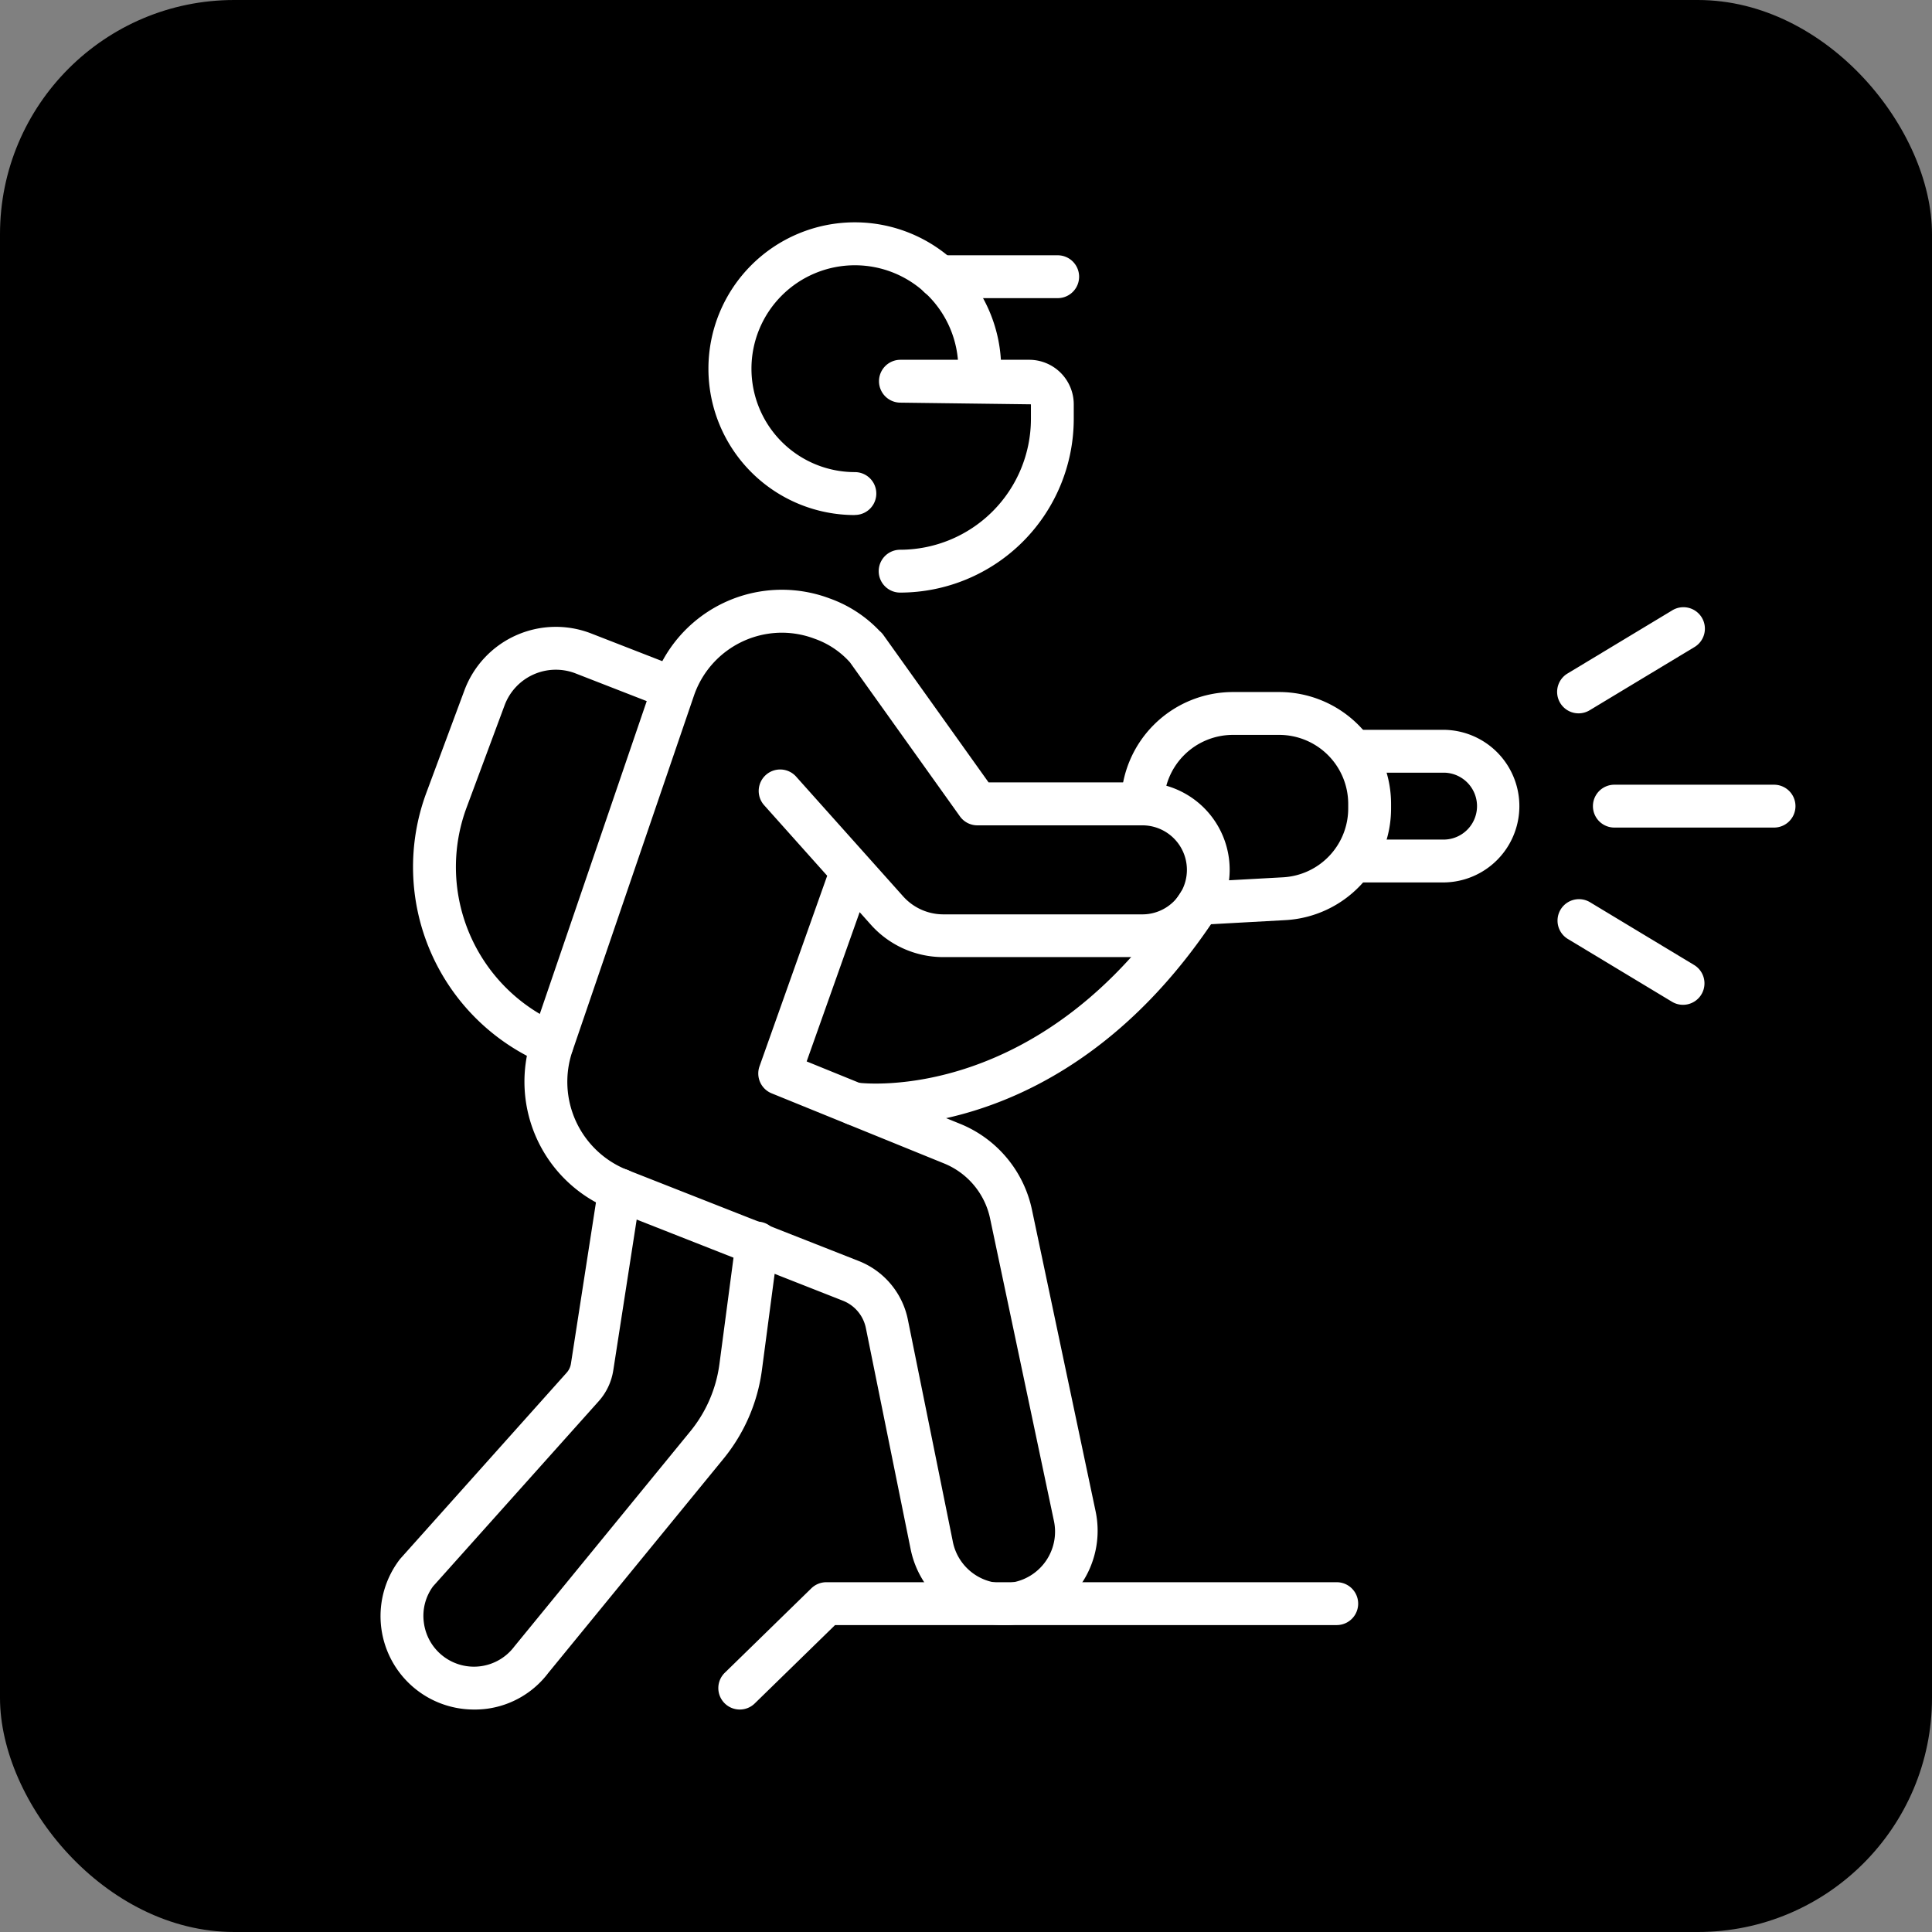
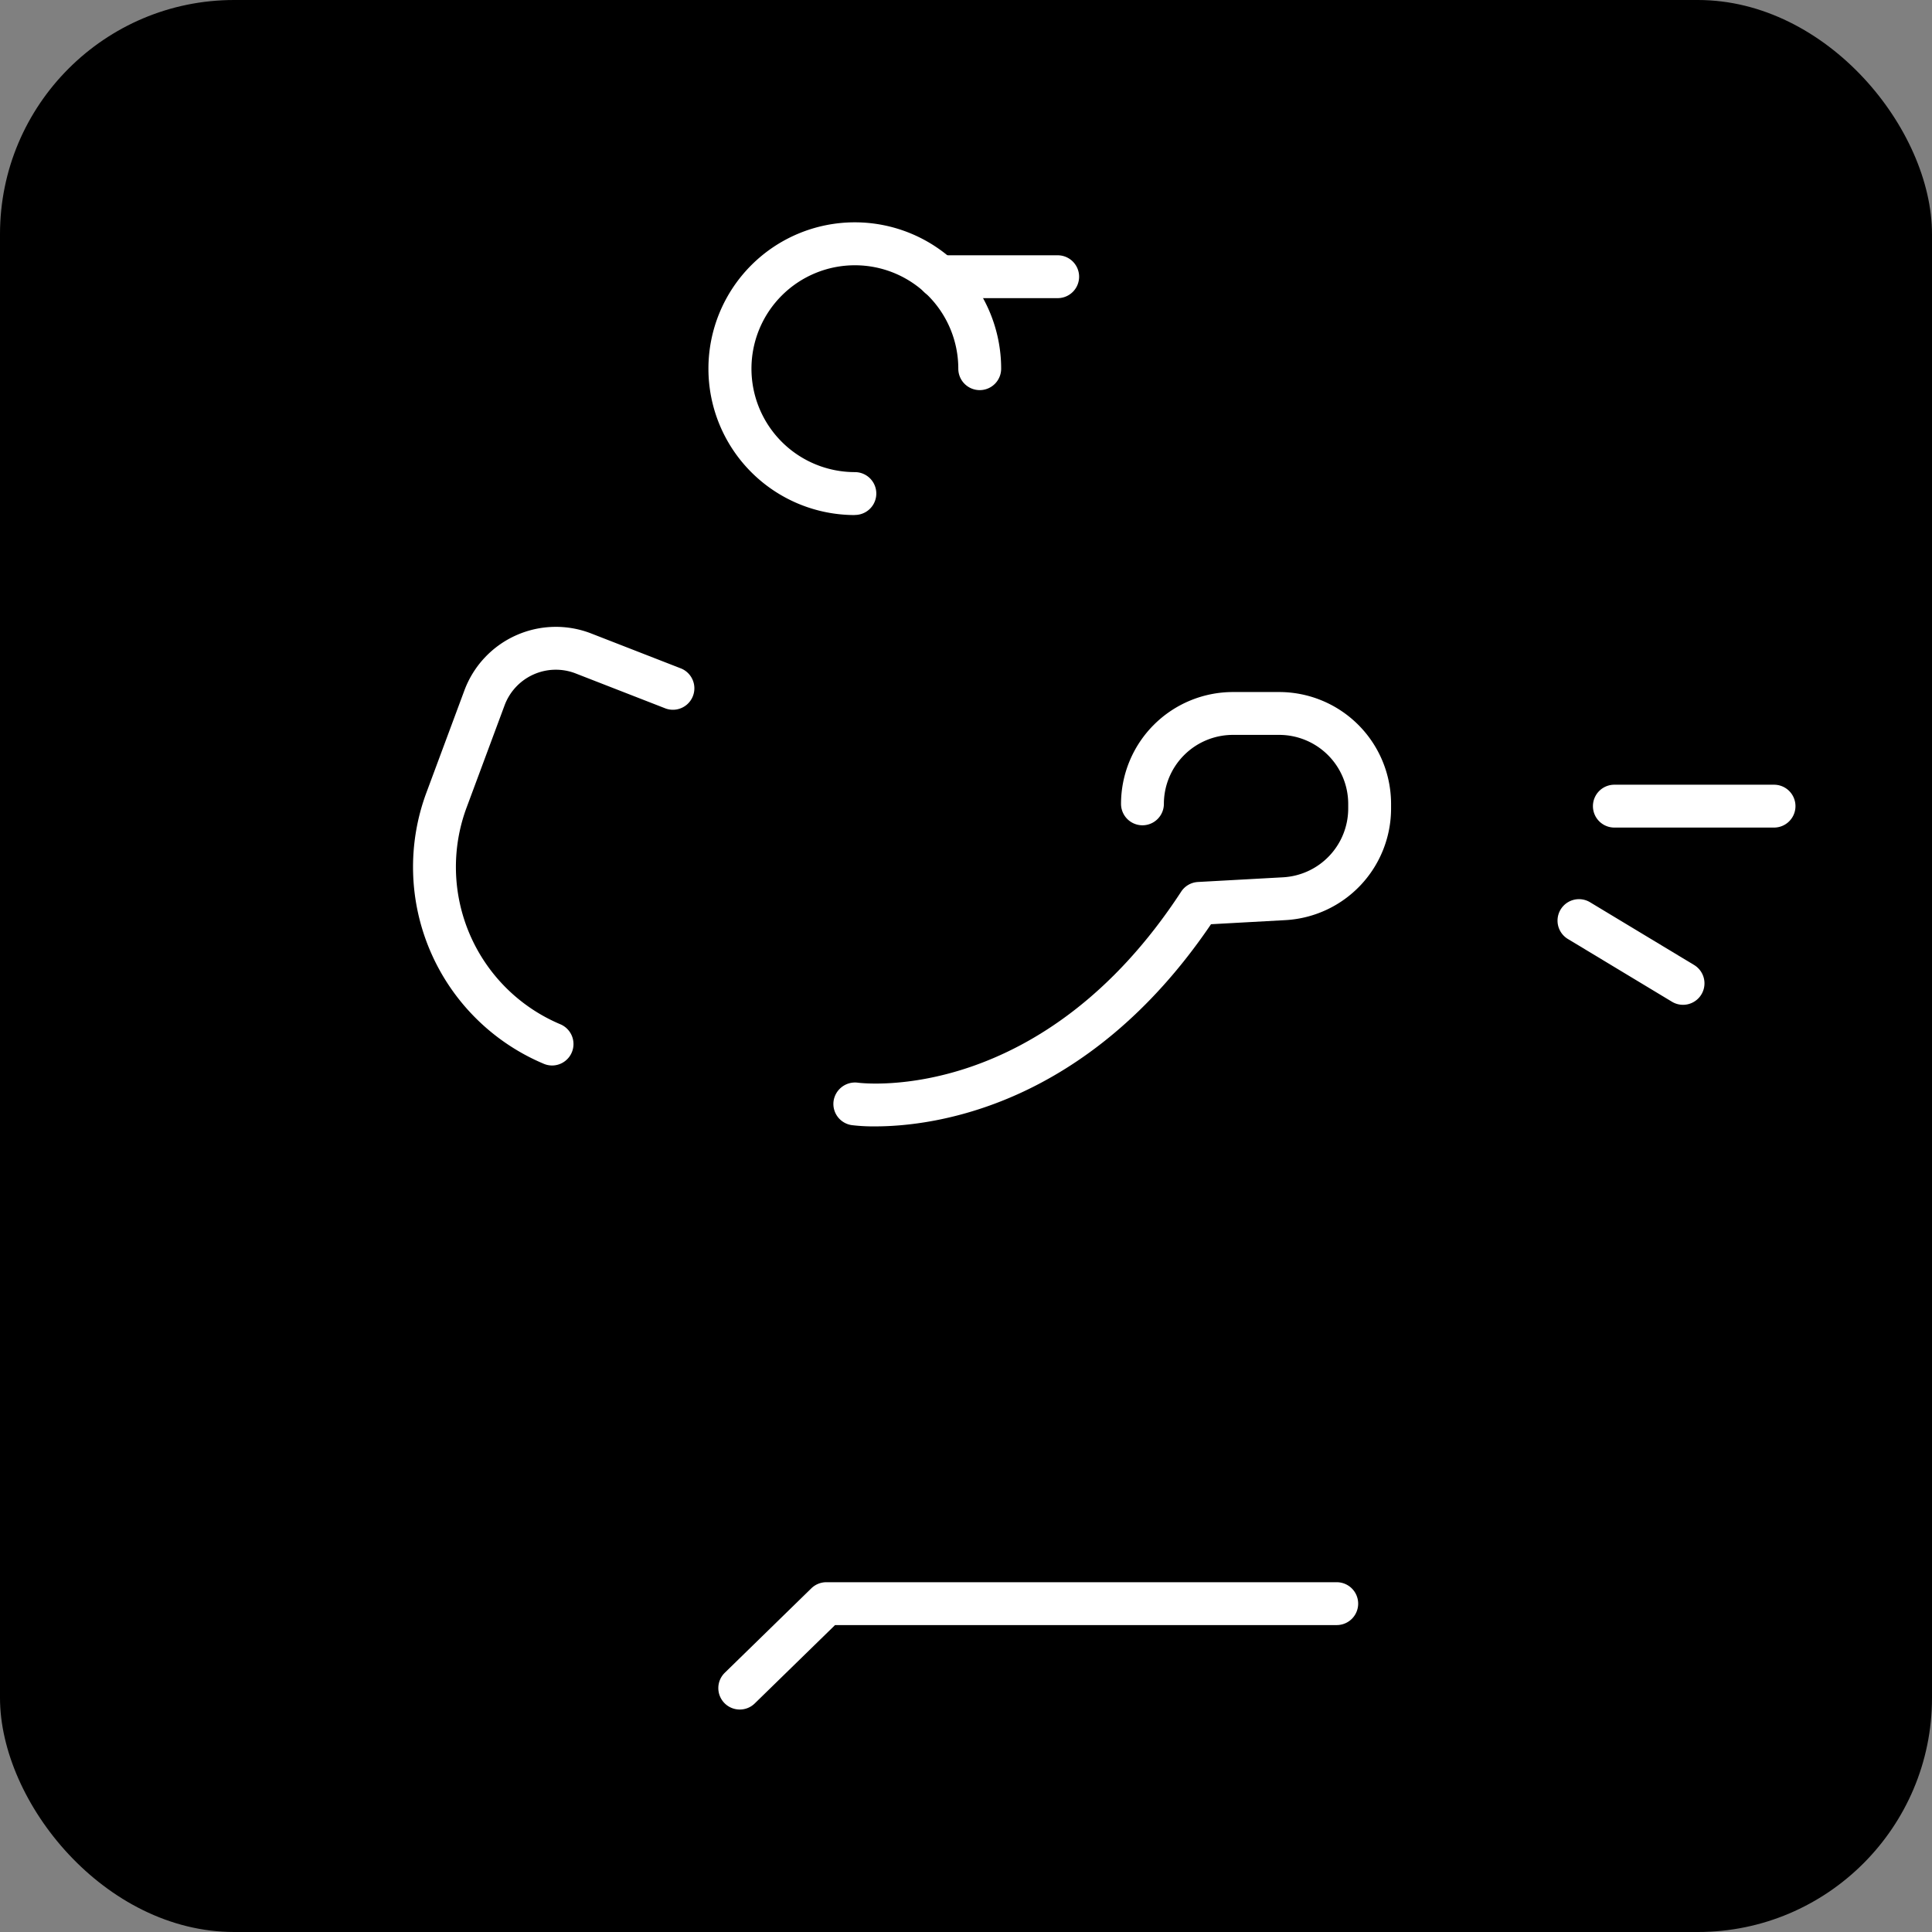
<svg xmlns="http://www.w3.org/2000/svg" width="66" height="66" viewBox="0 0 66 66">
  <rect x="0" y="0" width="66" height="66" fill="#808080" stroke="none" />
  <g id="icon_03" transform="translate(-269 -2588)">
    <g id="グループ_74269" data-name="グループ 74269" transform="translate(0 -33)">
      <g id="グループ_74241" data-name="グループ 74241" transform="translate(0 -48)">
        <g id="グループ_74239" data-name="グループ 74239" transform="translate(0 1413)">
          <rect id="長方形_22123" data-name="長方形 22123" width="66" height="66" rx="8" transform="translate(269 1256)" />
        </g>
      </g>
    </g>
    <g id="グループ_74400" data-name="グループ 74400" transform="translate(282 2595.6)">
-       <path id="パス_59261" data-name="パス 59261" d="M795.048,1004.2a3.19,3.19,0,0,1-2.514-5.145l5.69-6.363a.6.6,0,0,0,.145-.308l.939-6.05a.732.732,0,0,1,1.447.225l-.939,6.051a2.055,2.055,0,0,1-.5,1.059l-5.657,6.323a1.7,1.7,0,0,0-.313,1.247,1.725,1.725,0,0,0,3.09.807l6.005-7.342a4.579,4.579,0,0,0,1-2.3l.557-4.206a.733.733,0,1,1,1.452.193l-.556,4.206a6.043,6.043,0,0,1-1.315,3.038l-5.986,7.318a3.146,3.146,0,0,1-2.083,1.219A3.183,3.183,0,0,1,795.048,1004.2Z" transform="translate(-791.865 -953.4)" fill="#fff" />
-       <path id="パス_59262" data-name="パス 59262" d="M846.349,867.7a3.232,3.232,0,0,1-3.162-2.586l-1.53-7.556a1.276,1.276,0,0,0-.786-.938l-7.894-3.106a4.7,4.7,0,0,1-2.73-5.9l4.151-12.143a4.639,4.639,0,0,1,6.026-2.84,4.36,4.36,0,0,1,1.7,1.108.752.752,0,0,1,.131.14l3.593,5.034H851.1a2.984,2.984,0,1,1,0,5.969h-6.8a3.313,3.313,0,0,1-2.467-1.1l-.389-.436-1.81,5.1,5.243,2.132a4.073,4.073,0,0,1,2.453,2.934l2.174,10.3a3.227,3.227,0,0,1-2.907,3.884Q846.474,867.7,846.349,867.7Zm-7.565-33.9a3.181,3.181,0,0,0-3,2.149l-4.151,12.143a3.236,3.236,0,0,0,1.879,4.063l7.894,3.106a2.733,2.733,0,0,1,1.686,2.01l1.53,7.555a1.763,1.763,0,1,0,3.452-.714l-2.174-10.3a2.611,2.611,0,0,0-1.572-1.881l-5.891-2.395a.732.732,0,0,1-.414-.923l2.312-6.51-2.168-2.426a.733.733,0,0,1,1.092-.977l2.444,2.734,1.226,1.372a1.844,1.844,0,0,0,1.374.616h6.8a1.52,1.52,0,1,0,0-3.041h-5.634a.732.732,0,0,1-.6-.307l-3.756-5.261a2.918,2.918,0,0,0-1.211-.808A3.175,3.175,0,0,0,838.784,833.8Z" transform="translate(-825.077 -819.786)" fill="#fff" />
      <path id="パス_59263" data-name="パス 59263" d="M883.779,744.989a5,5,0,1,1,5-5,.732.732,0,1,1-1.464,0,3.533,3.533,0,1,0-3.533,3.533.732.732,0,0,1,0,1.464Z" transform="translate(-867.578 -734.994)" fill="#fff" />
-       <path id="パス_59264" data-name="パス 59264" d="M924.632,779.322a.732.732,0,0,1,0-1.464,4.473,4.473,0,0,0,4.468-4.468v-.5l-4.458-.057a.732.732,0,1,1,0-1.464h4.4a1.522,1.522,0,0,1,1.521,1.521v.5A5.939,5.939,0,0,1,924.632,779.322Z" transform="translate(-906.882 -766.678)" fill="#fff" />
      <path id="パス_59265" data-name="パス 59265" d="M939.012,745.159h-4.05a.732.732,0,0,1,0-1.464h4.05a.732.732,0,0,1,0,1.464Z" transform="translate(-915.88 -742.574)" fill="#fff" />
      <path id="パス_59266" data-name="パス 59266" d="M805.225,857.144a.735.735,0,0,1-.284-.058,7.293,7.293,0,0,1-4.006-9.275l1.293-3.479a3.334,3.334,0,0,1,4.334-1.946l3.081,1.2a.733.733,0,0,1-.532,1.365l-3.081-1.2a1.868,1.868,0,0,0-2.429,1.09l-1.293,3.479a5.83,5.83,0,0,0,3.2,7.416.733.733,0,0,1-.285,1.408Z" transform="translate(-799.364 -828.345)" fill="#fff" />
      <path id="パス_59267" data-name="パス 59267" d="M882.124,1099.733a.732.732,0,0,1-.512-1.256l2.957-2.885a.734.734,0,0,1,.511-.208h17.437a.732.732,0,1,1,0,1.464H885.379l-2.744,2.677A.729.729,0,0,1,882.124,1099.733Z" transform="translate(-869.852 -1048.933)" fill="#fff" />
      <path id="パス_59268" data-name="パス 59268" d="M913.307,874.286a6.161,6.161,0,0,1-.79-.042.731.731,0,0,1-.628-.82.74.74,0,0,1,.819-.632c.259.035,6.328.712,11.055-6.524a.733.733,0,0,1,.573-.331l2.906-.16a2.356,2.356,0,0,0,2.228-2.352v-.157a2.359,2.359,0,0,0-2.357-2.356h-1.583a2.359,2.359,0,0,0-2.357,2.356.732.732,0,0,1-1.464,0,3.825,3.825,0,0,1,3.821-3.82h1.583a3.824,3.824,0,0,1,3.821,3.82v.157a3.821,3.821,0,0,1-3.611,3.815l-2.54.14C920.535,873.643,915.282,874.286,913.307,874.286Z" transform="translate(-896.413 -843.407)" fill="#fff" />
-       <path id="パス_59269" data-name="パス 59269" d="M1048.791,874.678h-2.979a.732.732,0,1,1,0-1.464h2.979a1.143,1.143,0,0,0,0-2.285h-2.979a.732.732,0,0,1,0-1.464h2.979a2.607,2.607,0,0,1,0,5.213Z" transform="translate(-1012.443 -852.133)" fill="#fff" />
      <path id="パス_59270" data-name="パス 59270" d="M1119.381,885.475h-5.455a.732.732,0,0,1,0-1.464h5.455a.732.732,0,0,1,0,1.464Z" transform="translate(-1071.777 -864.804)" fill="#fff" />
-       <path id="パス_59271" data-name="パス 59271" d="M1104.431,840.646a.733.733,0,0,1-.379-1.36l3.569-2.152a.733.733,0,1,1,.757,1.255l-3.569,2.152A.734.734,0,0,1,1104.431,840.646Z" transform="translate(-1063.505 -823.877)" fill="#fff" />
      <path id="パス_59272" data-name="パス 59272" d="M1108,917.912a.735.735,0,0,1-.378-.105l-3.569-2.152a.733.733,0,0,1,.757-1.255l3.569,2.152a.733.733,0,0,1-.379,1.36Z" transform="translate(-1063.505 -891.186)" fill="#fff" />
    </g>
  </g>
</svg>